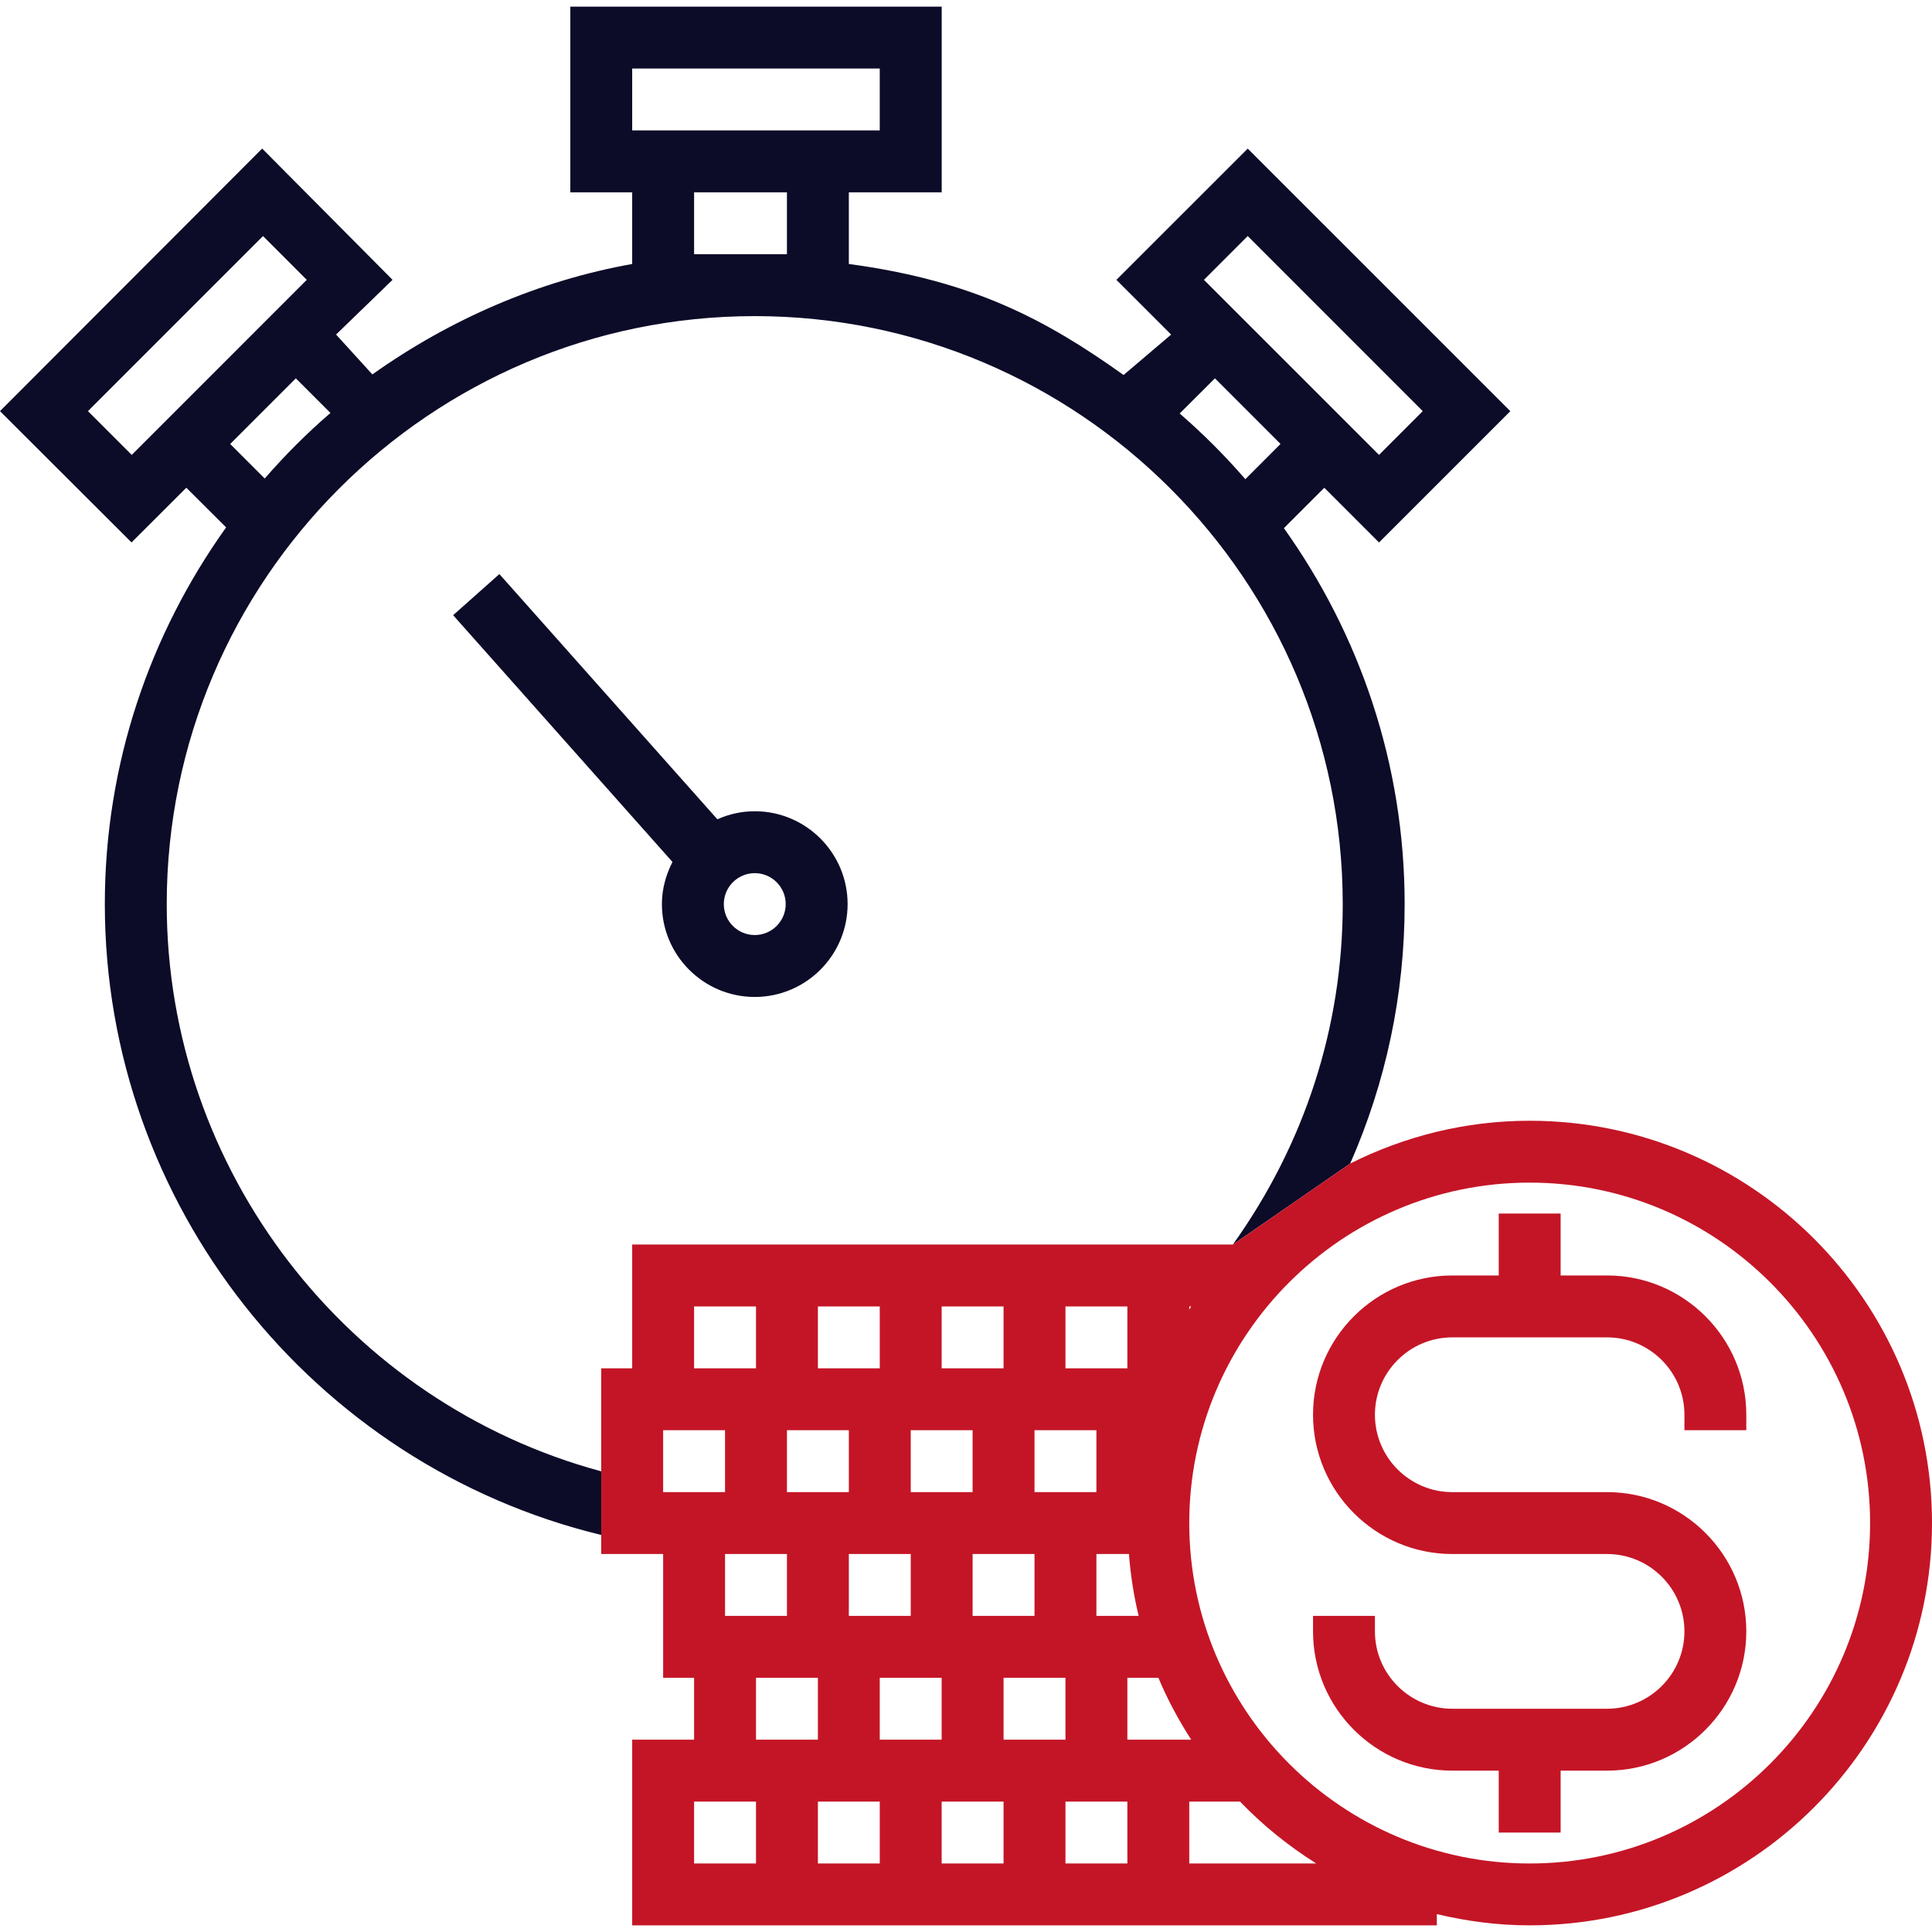
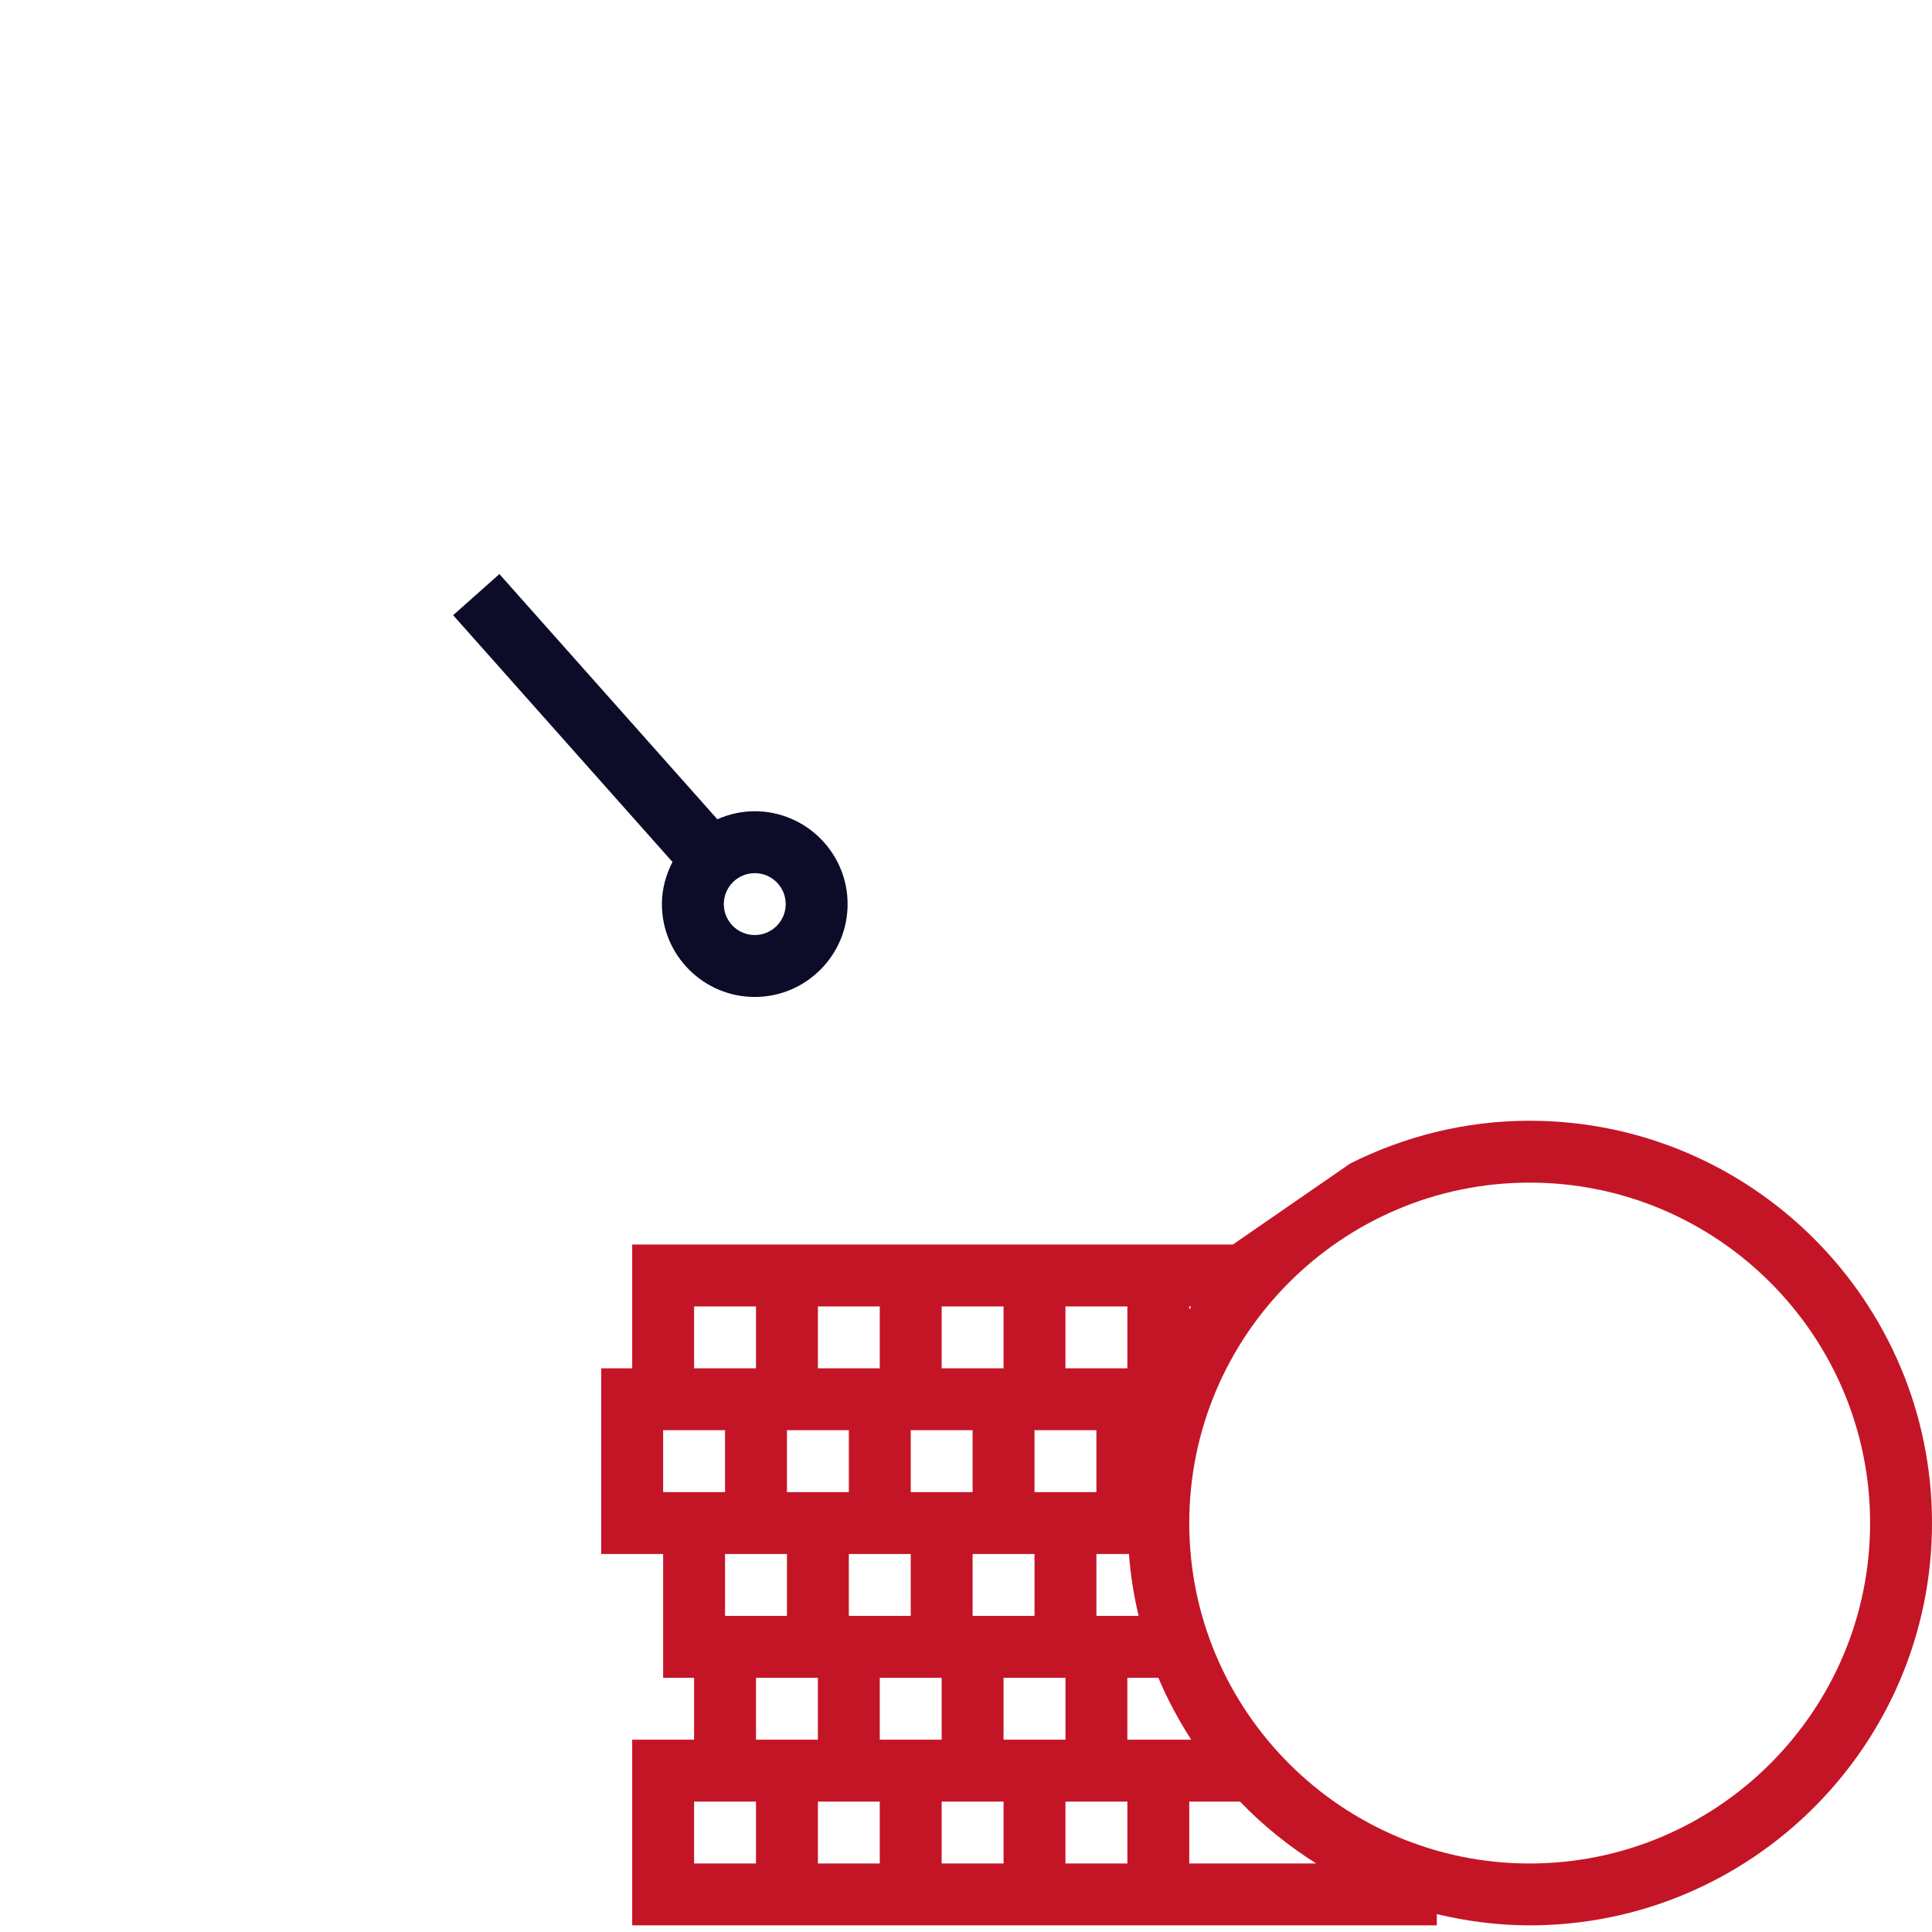
<svg xmlns="http://www.w3.org/2000/svg" width="50" height="50" viewBox="0 0 50 50" fill="none">
  <g id="Group">
    <g id="Group_2">
      <g id="Vector">
-         <path fill-rule="evenodd" clip-rule="evenodd" d="M34.943 30.112C35.868 28.008 36.352 25.739 36.352 23.398C36.352 19.772 35.187 16.418 33.227 13.669L34.273 12.623L35.689 14.039L39.087 10.641L32.291 3.846L28.892 7.243L30.309 8.659L29.078 9.705C27.055 8.262 25.172 7.263 21.968 6.832V4.977H24.371V0.172H14.76V4.977H16.361V6.832C13.959 7.261 11.658 8.254 9.637 9.69L8.697 8.658L10.159 7.242L6.785 3.845L0 10.64L3.404 14.038L4.822 12.622L5.852 13.649C3.883 16.404 2.713 19.764 2.713 23.398C2.713 31.157 8.081 37.911 15.56 39.725L15.56 38.078C8.991 36.304 4.315 30.288 4.315 23.398C4.315 15.007 11.142 8.181 19.533 8.181C27.924 8.181 34.75 15.007 34.75 23.398C34.75 26.577 33.763 29.613 31.907 32.208L34.943 30.112ZM36.821 10.64L32.291 6.109L31.158 7.242L35.689 11.773L36.821 10.64ZM33.14 11.489L31.442 9.791L30.53 10.701C31.136 11.227 31.703 11.794 32.229 12.401L33.14 11.489ZM16.361 1.773V3.375H16.73H22.336H22.768V1.773H16.361ZM17.963 4.977V6.579H20.366V4.977H17.963ZM6.807 6.109L2.276 10.64L3.409 11.773L7.939 7.242L6.807 6.109ZM7.656 9.791L5.957 11.49L6.851 12.384C7.377 11.779 7.944 11.211 8.552 10.687L7.656 9.791Z" fill="#0C0B28" />
-         <path fill-rule="evenodd" clip-rule="evenodd" d="M39.588 29.005C37.917 29.005 36.342 29.41 34.943 30.112L31.907 32.208H16.361V35.412H15.56V38.078L15.56 39.725V40.217H17.162V43.421H17.963V45.023H16.361V49.828H37.185V49.537C37.958 49.721 38.76 49.828 39.588 49.828C45.329 49.828 50 45.157 50 39.416C50 33.675 45.329 29.005 39.588 29.005ZM25.972 43.421V45.023H27.574V43.421H25.972ZM25.171 38.616V37.014H23.57V38.616H25.171ZM26.773 37.014V38.616H28.375V37.014H26.773ZM26.773 41.819V40.218H25.171V41.819H26.773ZM28.375 40.218V41.819H29.468C29.343 41.299 29.259 40.765 29.217 40.218H28.375ZM27.574 33.81V35.412H29.176V33.81H27.574ZM24.37 35.412H25.972V33.81H24.37V35.412ZM21.167 35.412H22.768V33.81H21.167V35.412ZM17.963 35.412H19.565V33.81H17.963V35.412ZM21.968 38.616V37.014H20.366V38.616H21.968ZM23.57 41.819V40.218H21.968V41.819H23.57ZM24.37 45.023V43.421H22.768V45.023H24.37ZM22.768 48.227V46.625H21.167V48.227H22.768ZM25.972 46.625H24.37V48.227H25.972V46.625ZM29.176 46.625H27.574V48.227H29.176V46.625ZM29.176 43.421V45.023H30.828C30.503 44.516 30.214 43.983 29.979 43.421H29.176ZM30.828 33.81H30.778V33.894L30.789 33.875C30.802 33.853 30.814 33.831 30.828 33.81ZM18.764 37.014H17.162V38.616H18.764V37.014ZM20.366 41.819V40.218H18.764V41.819H20.366ZM21.167 43.421H19.565V45.023H21.167V43.421ZM19.565 46.625H17.963V48.227H19.565V46.625ZM30.778 46.625V48.227H34.065C33.343 47.772 32.68 47.237 32.092 46.625H30.778ZM30.778 39.417C30.778 44.274 34.73 48.227 39.588 48.227C44.445 48.227 48.398 44.274 48.398 39.417C48.398 34.559 44.445 30.606 39.588 30.606C34.73 30.606 30.778 34.559 30.778 39.417Z" fill="#C41526" />
+         <path fill-rule="evenodd" clip-rule="evenodd" d="M39.588 29.005C37.917 29.005 36.342 29.41 34.943 30.112L31.907 32.208H16.361V35.412H15.56V38.078L15.56 39.725V40.217H17.162V43.421H17.963V45.023H16.361V49.828H37.185V49.537C37.958 49.721 38.76 49.828 39.588 49.828C45.329 49.828 50 45.157 50 39.416C50 33.675 45.329 29.005 39.588 29.005ZM25.972 43.421V45.023H27.574V43.421H25.972ZM25.171 38.616V37.014H23.57V38.616H25.171ZM26.773 37.014V38.616H28.375V37.014H26.773ZM26.773 41.819V40.218H25.171V41.819H26.773ZM28.375 40.218V41.819H29.468C29.343 41.299 29.259 40.765 29.217 40.218H28.375ZM27.574 33.81V35.412H29.176V33.81H27.574ZM24.37 35.412H25.972V33.81H24.37V35.412ZM21.167 35.412H22.768V33.81H21.167V35.412ZH19.565V33.81H17.963V35.412ZM21.968 38.616V37.014H20.366V38.616H21.968ZM23.57 41.819V40.218H21.968V41.819H23.57ZM24.37 45.023V43.421H22.768V45.023H24.37ZM22.768 48.227V46.625H21.167V48.227H22.768ZM25.972 46.625H24.37V48.227H25.972V46.625ZM29.176 46.625H27.574V48.227H29.176V46.625ZM29.176 43.421V45.023H30.828C30.503 44.516 30.214 43.983 29.979 43.421H29.176ZM30.828 33.81H30.778V33.894L30.789 33.875C30.802 33.853 30.814 33.831 30.828 33.81ZM18.764 37.014H17.162V38.616H18.764V37.014ZM20.366 41.819V40.218H18.764V41.819H20.366ZM21.167 43.421H19.565V45.023H21.167V43.421ZM19.565 46.625H17.963V48.227H19.565V46.625ZM30.778 46.625V48.227H34.065C33.343 47.772 32.68 47.237 32.092 46.625H30.778ZM30.778 39.417C30.778 44.274 34.73 48.227 39.588 48.227C44.445 48.227 48.398 44.274 48.398 39.417C48.398 34.559 44.445 30.606 39.588 30.606C34.73 30.606 30.778 34.559 30.778 39.417Z" fill="#C41526" />
      </g>
-       <path id="Vector_2" d="M41.59 33.009H40.389V31.407H38.787V33.009H37.586C35.599 33.009 33.981 34.626 33.981 36.613C33.981 38.6 35.599 40.218 37.586 40.218H41.59C42.694 40.218 43.593 41.115 43.593 42.22C43.593 43.324 42.694 44.222 41.59 44.222H37.586C36.482 44.222 35.583 43.324 35.583 42.22V41.819H33.981V42.22C33.981 44.207 35.599 45.824 37.586 45.824H38.787V47.426H40.389V45.824H41.59C43.577 45.824 45.194 44.207 45.194 42.22C45.194 40.233 43.577 38.616 41.59 38.616H37.585C36.482 38.616 35.583 37.718 35.583 36.613C35.583 35.509 36.482 34.611 37.585 34.611H41.59C42.694 34.611 43.593 35.509 43.593 36.613V37.014H45.194V36.613C45.194 34.626 43.577 33.009 41.59 33.009Z" fill="#C41526" />
      <path id="Vector_3" d="M17.13 23.398C17.13 24.723 18.208 25.801 19.533 25.801C20.858 25.801 21.936 24.723 21.936 23.398C21.936 22.074 20.858 20.995 19.533 20.995C19.188 20.995 18.861 21.071 18.565 21.203L12.924 14.857L11.727 15.921L17.404 22.308C17.235 22.637 17.13 23.004 17.13 23.398ZM20.334 23.398C20.334 23.84 19.974 24.199 19.533 24.199C19.092 24.199 18.732 23.84 18.732 23.398C18.732 22.956 19.092 22.597 19.533 22.597C19.975 22.597 20.334 22.956 20.334 23.398Z" fill="#0C0B28" />
    </g>
  </g>
</svg>